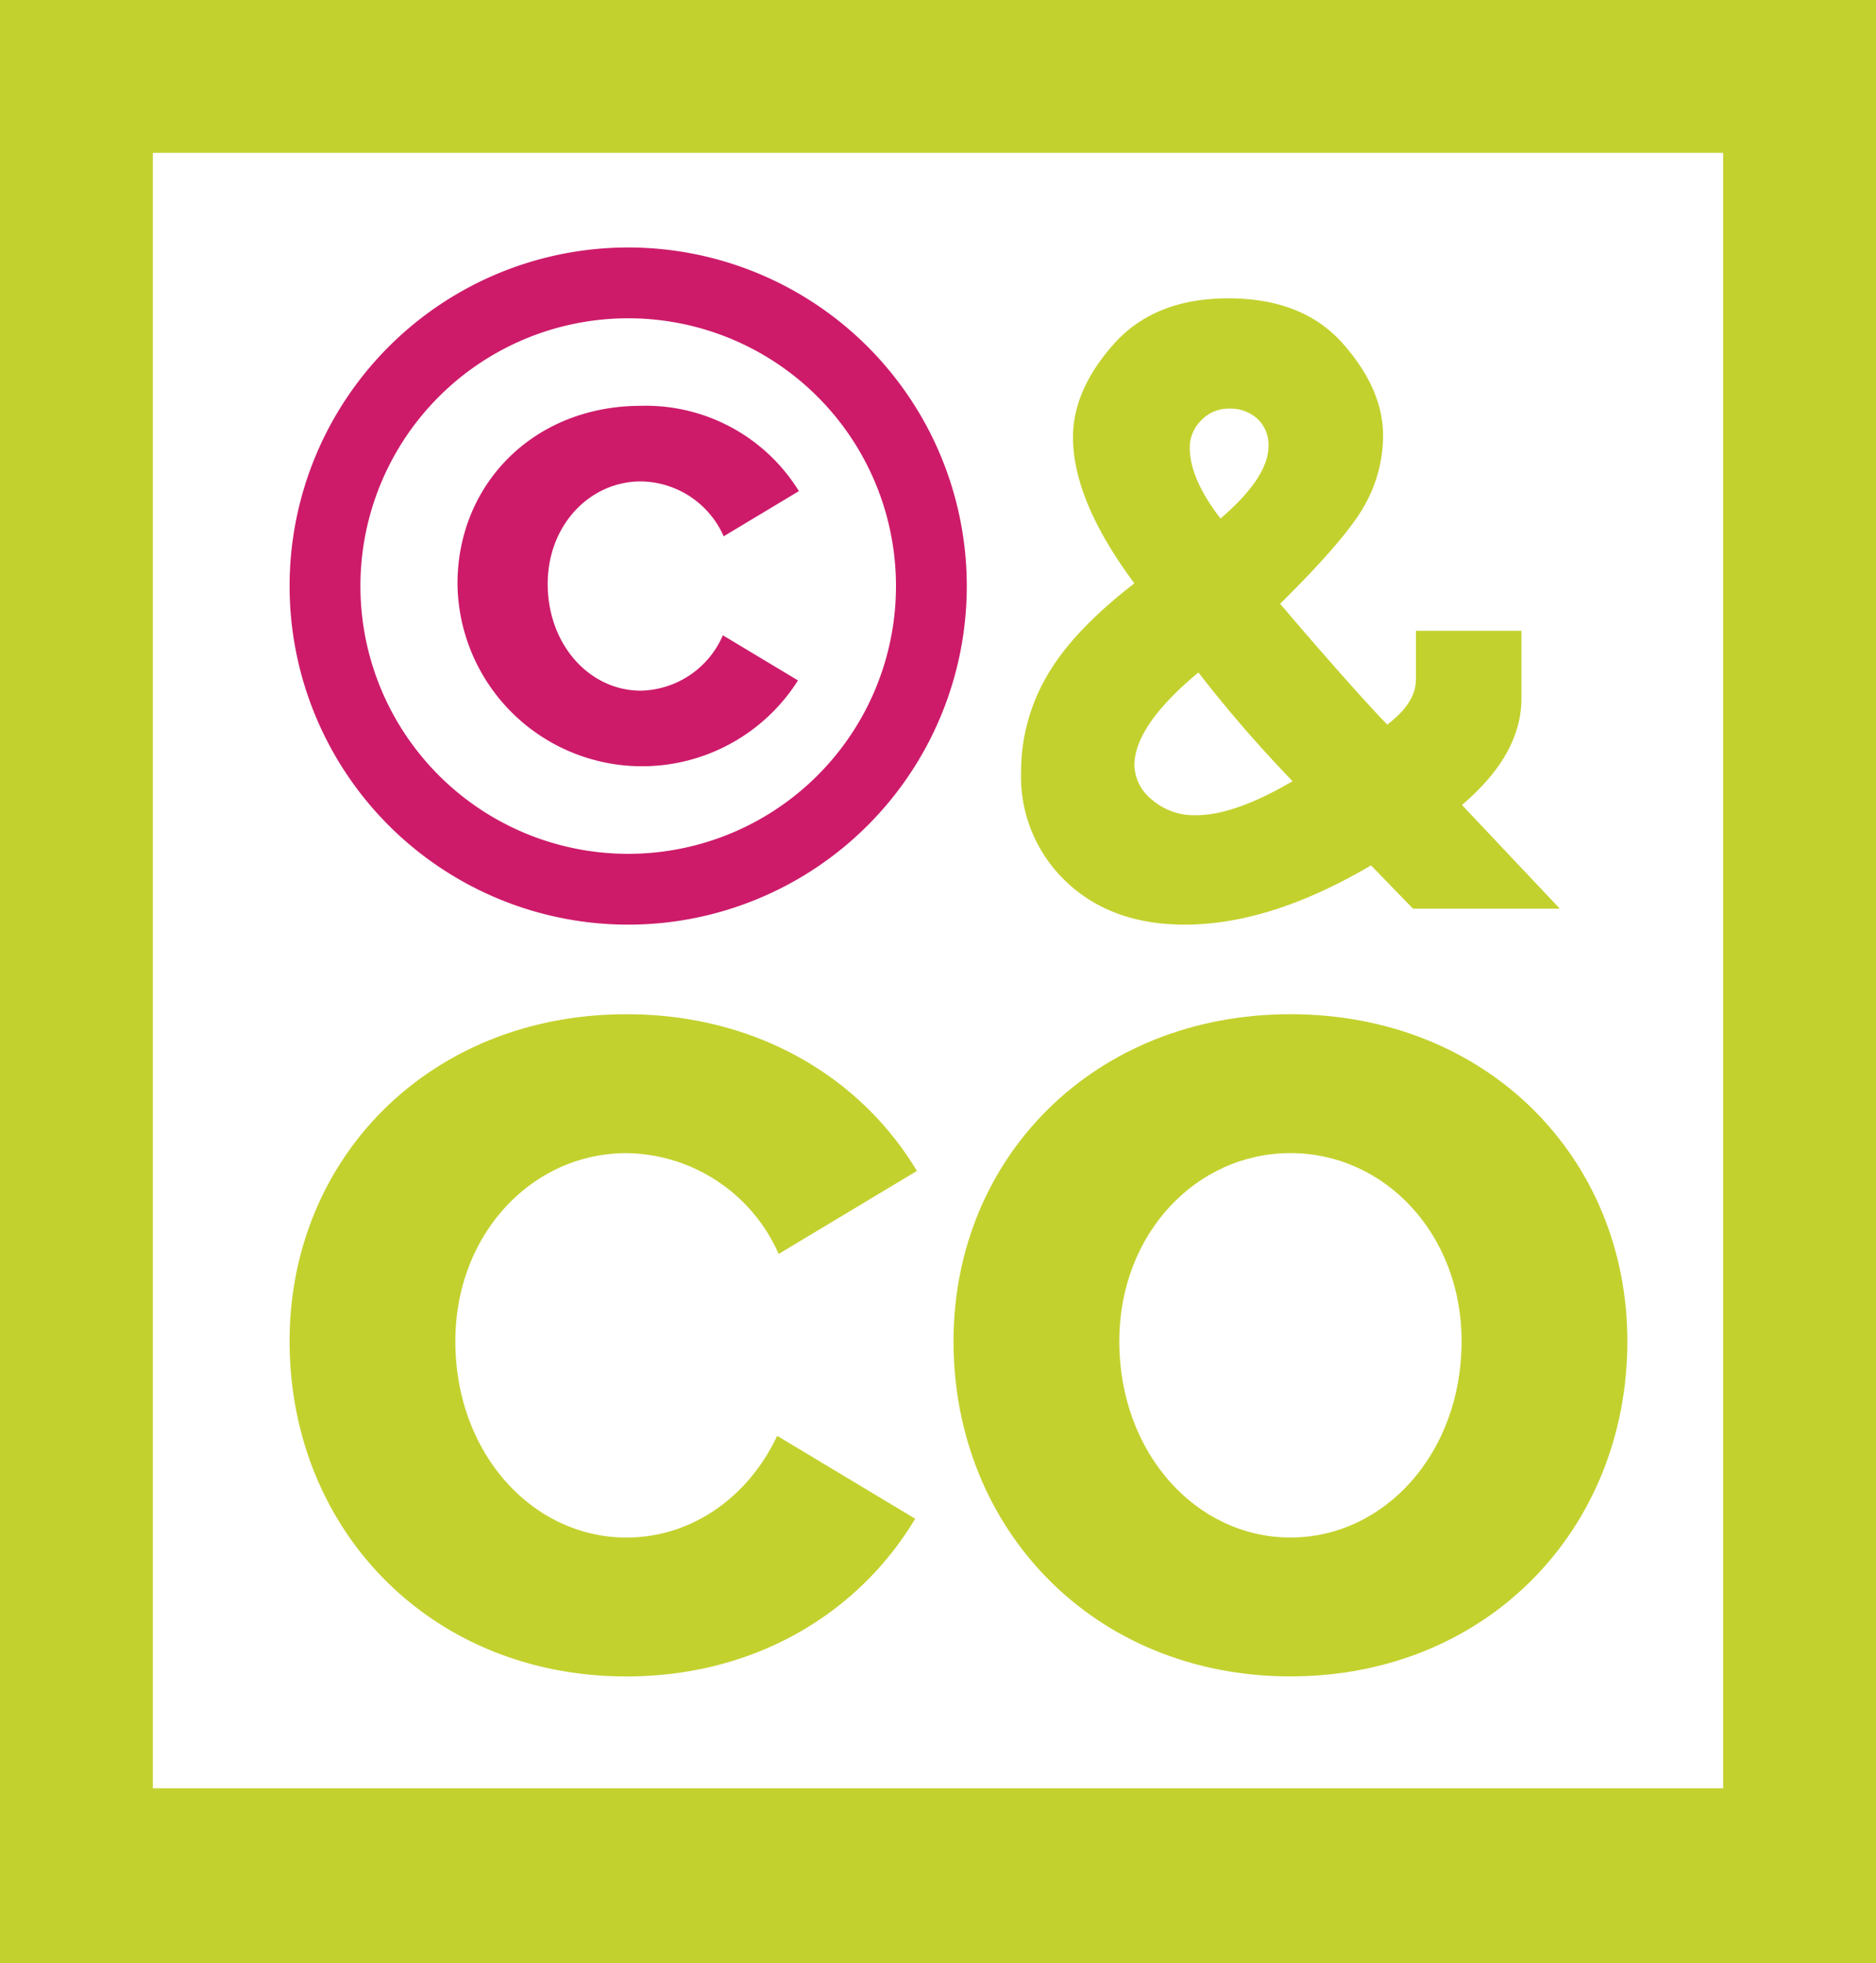
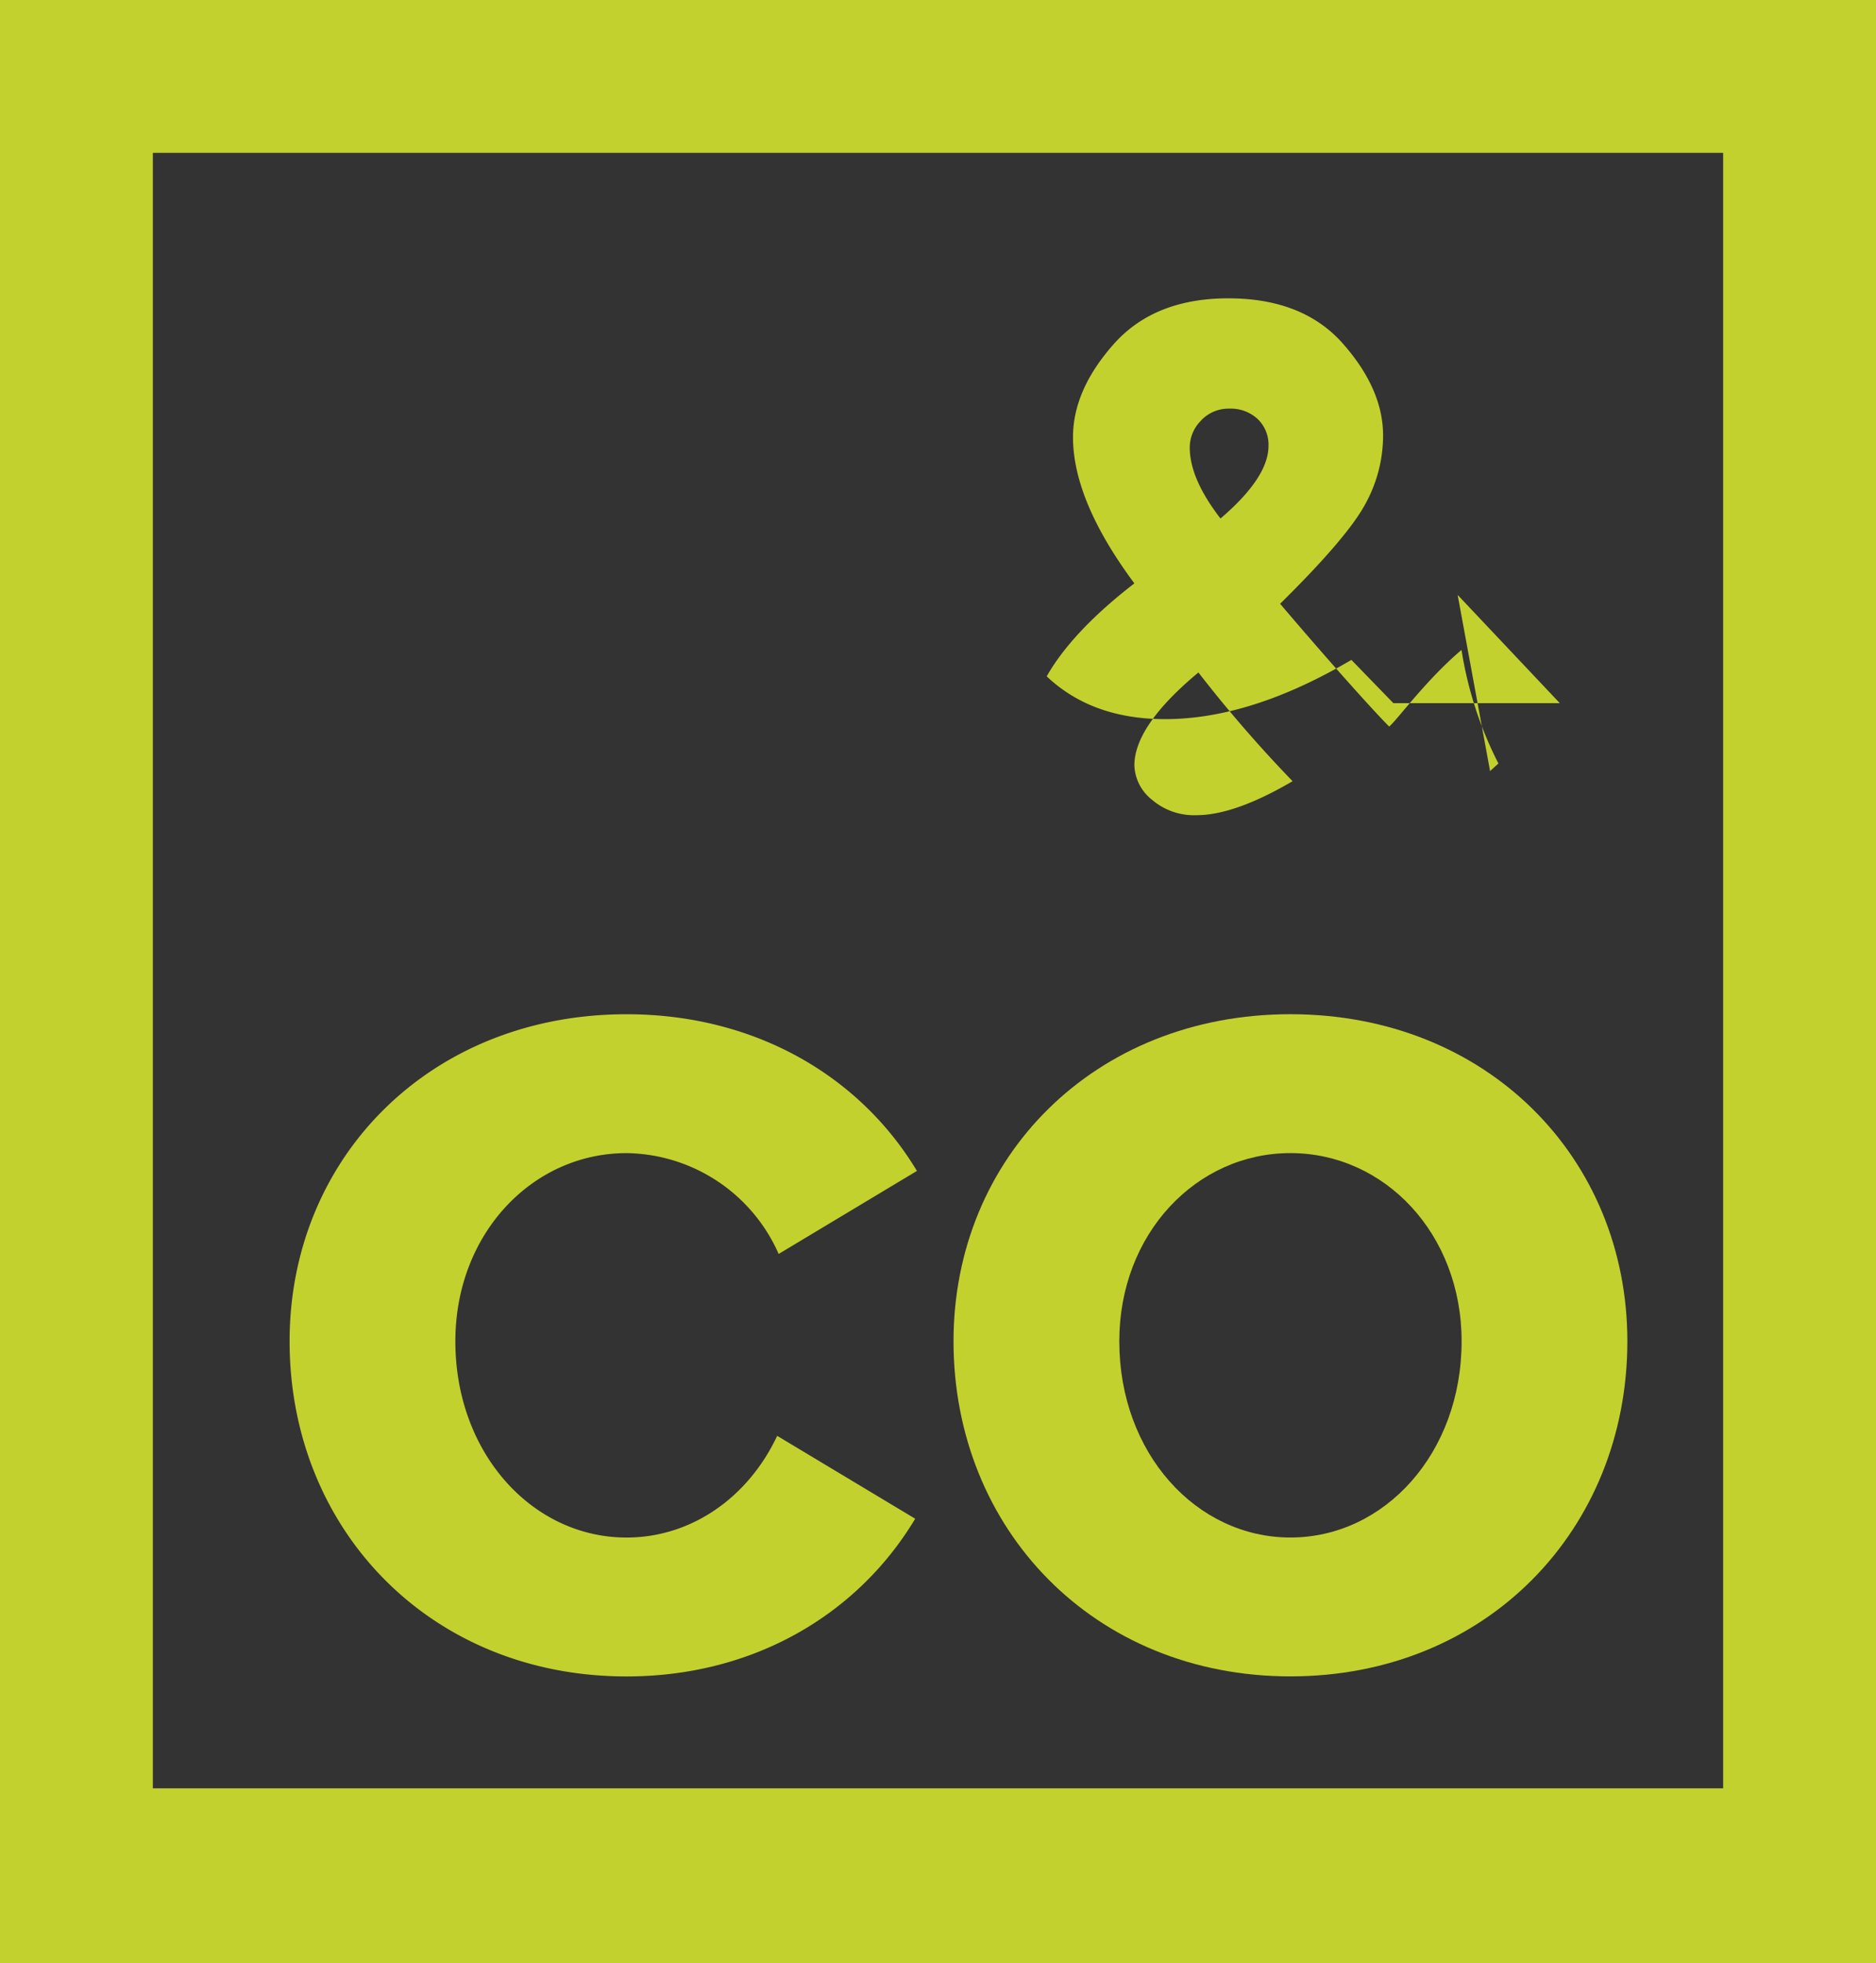
<svg xmlns="http://www.w3.org/2000/svg" width="180" height="188.381" viewBox="0 0 180 188.381">
  <rect x="0" y="0" width="180" height="188.381" fill="#333333" stroke="none" />
  <g transform="translate(-240 -42.474)">
-     <rect width="167.143" height="174.53" transform="translate(246.394 48.938)" fill="#fff" />
    <path d="M363.815,190c9.03,0,16.424-8.084,16.424-18.831,0-10.316-7.394-18.054-16.424-18.054s-16.42,7.738-16.42,18.054c0,10.747,7.392,18.831,16.42,18.831m0-50.211c18.83,0,32.328,13.756,32.328,31.38,0,18.054-13.5,32.156-32.328,32.156s-32.326-14.1-32.326-32.156c0-17.624,13.5-31.38,32.326-31.38" fill="#c3d12e" />
-     <path d="M300.274,124.4a25.693,25.693,0,1,1,25.694-25.693A25.692,25.692,0,0,1,300.274,124.4m0-58.18a32.487,32.487,0,1,0,32.487,32.487,32.487,32.487,0,0,0-32.487-32.487" fill="#cd1b6a" />
-     <path d="M354.778,120.693a6.182,6.182,0,0,1-4.255-1.491,4.382,4.382,0,0,1-1.68-3.281q0-3.817,6.144-8.923a126.141,126.141,0,0,0,9.035,10.432q-5.558,3.263-9.244,3.263m.478-37.888a3.6,3.6,0,0,1,2.679-1.122,3.794,3.794,0,0,1,2.739,1,3.4,3.4,0,0,1,1.037,2.572q0,3.033-4.606,6.971-2.949-3.817-2.948-6.8a3.633,3.633,0,0,1,1.1-2.615m27.714,33.65.8-.729a36.3,36.3,0,0,1-3.541-10.895c-3.4,2.869-6.3,6.871-6.941,7.35-1.436-1.436-5.505-5.944-10.464-11.78q6.355-6.269,8.115-9.464a13.609,13.609,0,0,0,1.765-6.682q0-4.438-3.841-8.8T357.853,71.1q-7.1,0-11,4.4t-3.9,8.923q0,6.1,5.888,14.026-5.953,4.6-8.411,8.921a18.228,18.228,0,0,0-2.46,9.174,13.881,13.881,0,0,0,4.343,10.543q4.334,4.106,11.35,4.106,8.254,0,17.885-5.685l4.027,4.151H389.66l-9.8-10.384Z" fill="#c3d12e" />
-     <path d="M369.037,114.708c2.13-1.513,6.831-3.638,6.817-7.021V103h10.128v6.477c0,7.451-8.073,12.418-14.432,16.033" fill="#c3d12e" />
+     <path d="M354.778,120.693a6.182,6.182,0,0,1-4.255-1.491,4.382,4.382,0,0,1-1.68-3.281q0-3.817,6.144-8.923a126.141,126.141,0,0,0,9.035,10.432q-5.558,3.263-9.244,3.263m.478-37.888a3.6,3.6,0,0,1,2.679-1.122,3.794,3.794,0,0,1,2.739,1,3.4,3.4,0,0,1,1.037,2.572q0,3.033-4.606,6.971-2.949-3.817-2.948-6.8a3.633,3.633,0,0,1,1.1-2.615m27.714,33.65.8-.729a36.3,36.3,0,0,1-3.541-10.895c-3.4,2.869-6.3,6.871-6.941,7.35-1.436-1.436-5.505-5.944-10.464-11.78q6.355-6.269,8.115-9.464a13.609,13.609,0,0,0,1.765-6.682q0-4.438-3.841-8.8T357.853,71.1q-7.1,0-11,4.4t-3.9,8.923q0,6.1,5.888,14.026-5.953,4.6-8.411,8.921q4.334,4.106,11.35,4.106,8.254,0,17.885-5.685l4.027,4.151H389.66l-9.8-10.384Z" fill="#c3d12e" />
    <path d="M314.57,180.244c-2.782,5.914-8.229,9.759-14.458,9.759-9.028,0-16.421-8.083-16.421-18.831,0-10.316,7.393-18.054,16.421-18.054a16.176,16.176,0,0,1,14.6,9.674l13.265-7.965c-5.452-9.074-15.491-15.035-27.865-15.035-18.828,0-32.325,13.758-32.325,31.38,0,18.056,13.5,32.158,32.325,32.158,12.25,0,22.215-5.988,27.7-15.132Z" fill="#c3d12e" />
-     <path d="M309.358,103.431a8.78,8.78,0,0,1-7.869,5.314c-4.913,0-8.938-4.4-8.938-10.25,0-5.616,4.025-9.828,8.938-9.828a8.8,8.8,0,0,1,7.946,5.266l7.219-4.335a17.257,17.257,0,0,0-15.165-8.184c-10.249,0-17.594,7.488-17.594,17.081a17.71,17.71,0,0,0,32.672,9.266Z" fill="#cd1b6a" />
    <path d="M254.666,57.14H405.334V214.065H254.666ZM240,42.474V230.855H420V42.474Z" fill="#c3d12e" />
  </g>
</svg>